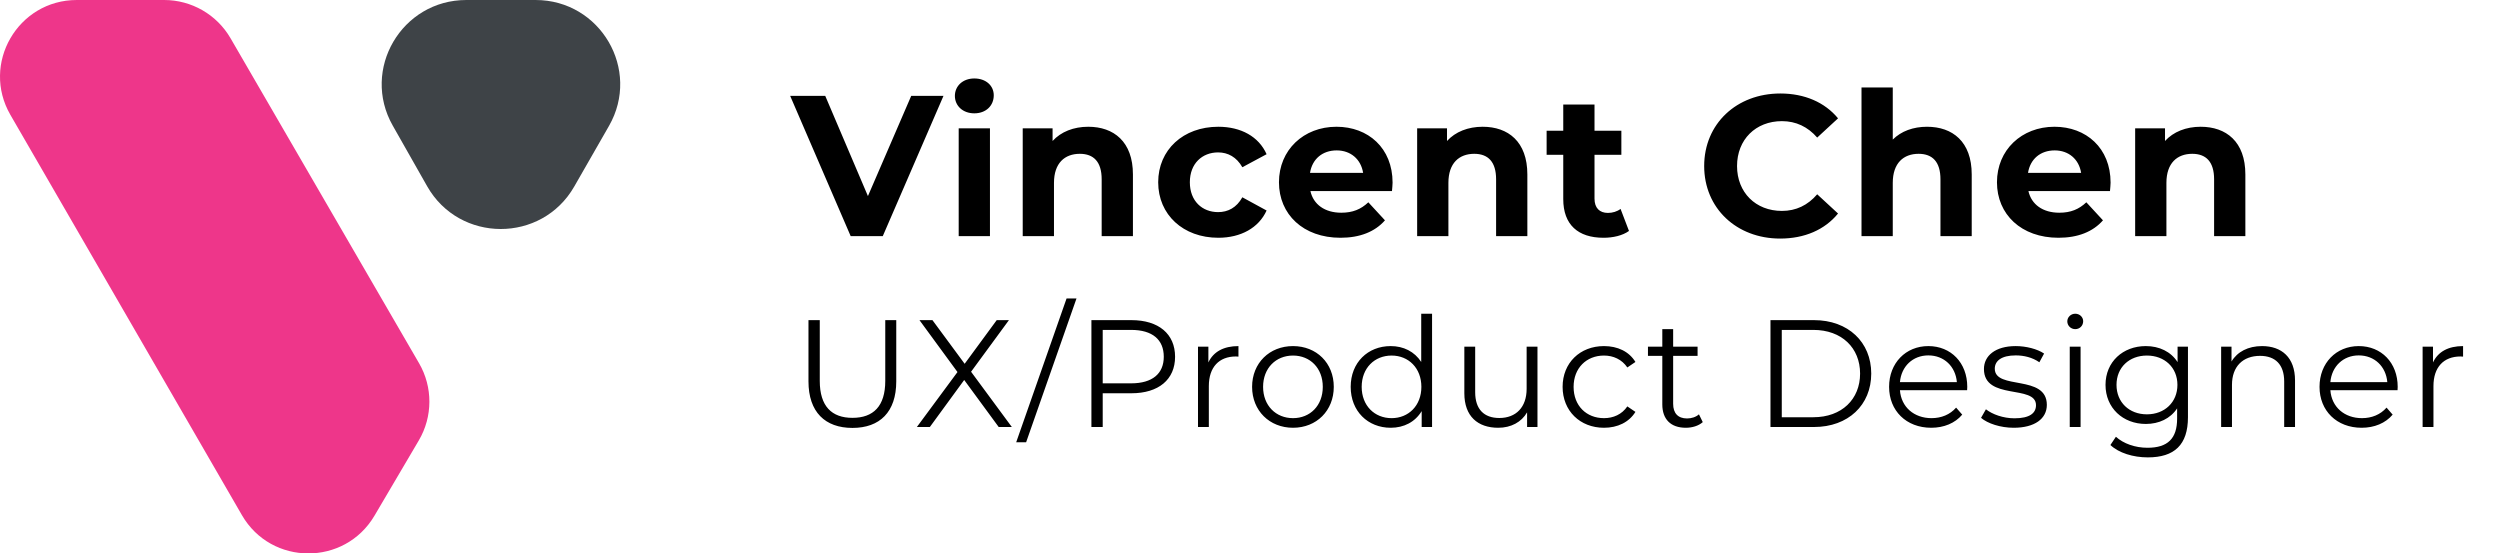
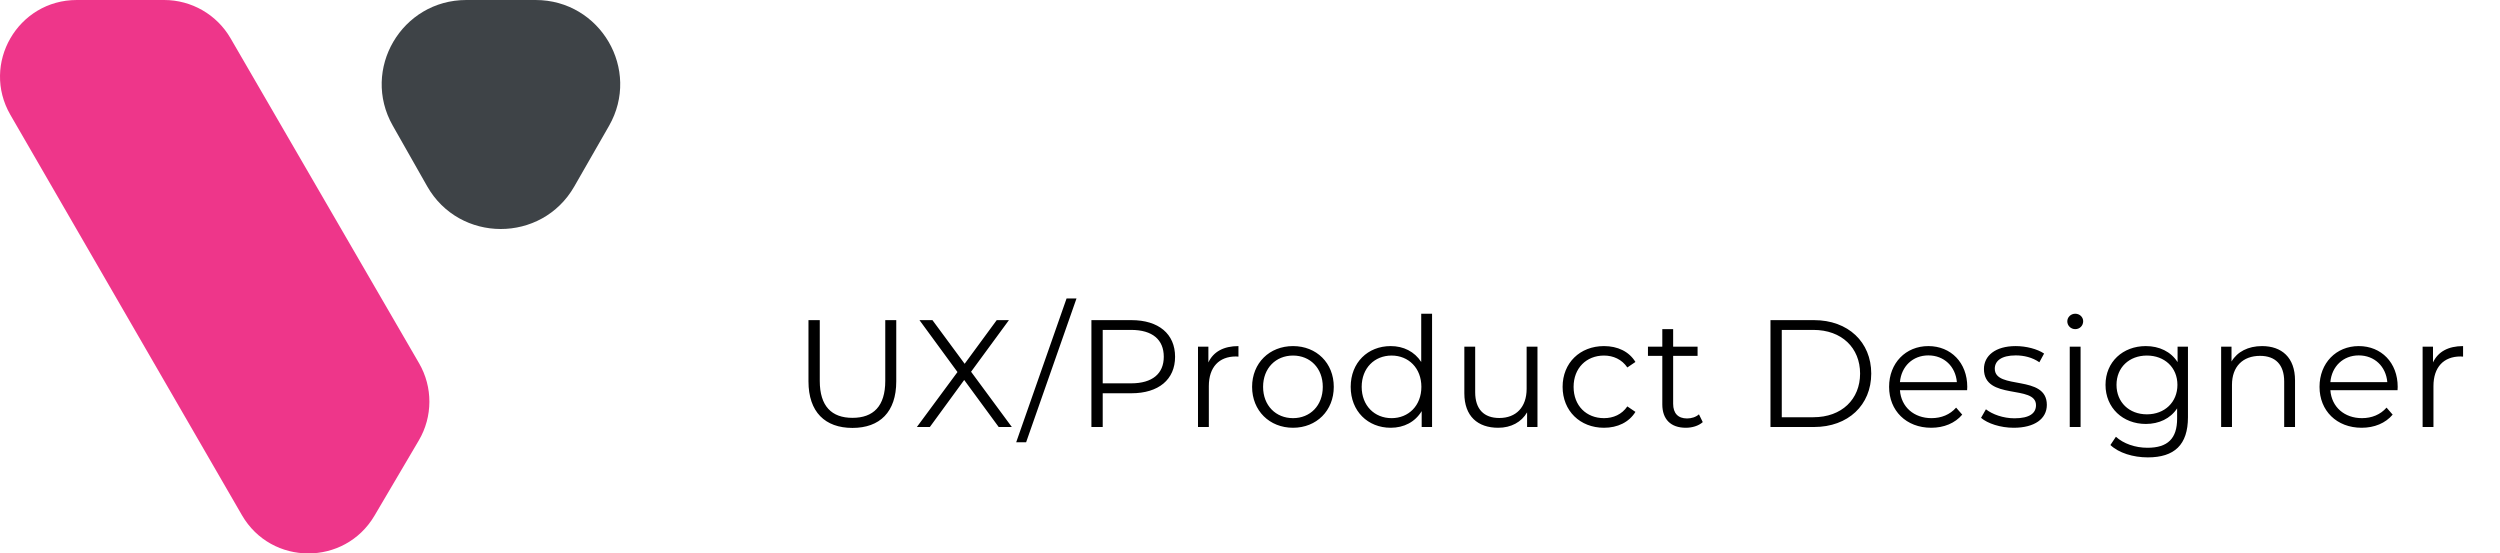
<svg xmlns="http://www.w3.org/2000/svg" width="262" height="58" viewBox="0 0 262 58" fill="none">
  <path d="M17.2 0H8.052C1.863 0 -2.005 6.687 1.089 12.037L25.354 53.988C28.434 59.313 36.125 59.343 39.247 54.041L43.891 46.156C45.36 43.661 45.37 40.571 43.918 38.068L24.158 4.004C22.72 1.526 20.069 0 17.2 0Z" fill="#EE368A" />
-   <path d="M41.159 13.163L44.764 19.516C48.148 25.48 56.77 25.498 60.18 19.55L63.822 13.197C67.194 7.314 62.927 0 56.124 0H48.876C42.09 0 37.821 7.281 41.159 13.163Z" fill="#3E4347" />
-   <path d="M95.495 10.05H98.876L92.513 24.75H89.153L82.811 10.05H86.486L90.959 20.55L95.495 10.05ZM102.109 11.877C100.891 11.877 100.072 11.079 100.072 10.05C100.072 9.021 100.891 8.223 102.109 8.223C103.327 8.223 104.146 8.979 104.146 9.987C104.146 11.079 103.327 11.877 102.109 11.877ZM100.471 24.75V13.452H103.747V24.75H100.471ZM114.048 13.284C116.715 13.284 118.731 14.838 118.731 18.282V24.75H115.455V18.786C115.455 16.959 114.615 16.119 113.166 16.119C111.591 16.119 110.457 17.085 110.457 19.164V24.75H107.181V13.452H110.31V14.775C111.192 13.809 112.515 13.284 114.048 13.284ZM127.678 24.918C124.003 24.918 121.378 22.503 121.378 19.101C121.378 15.699 124.003 13.284 127.678 13.284C130.051 13.284 131.92 14.313 132.739 16.161L130.198 17.526C129.589 16.455 128.686 15.972 127.657 15.972C125.998 15.972 124.696 17.127 124.696 19.101C124.696 21.075 125.998 22.23 127.657 22.23C128.686 22.23 129.589 21.768 130.198 20.676L132.739 22.062C131.92 23.868 130.051 24.918 127.678 24.918ZM145.942 19.143C145.942 19.395 145.9 19.752 145.879 20.025H137.332C137.647 21.432 138.844 22.293 140.566 22.293C141.763 22.293 142.624 21.936 143.401 21.201L145.144 23.091C144.094 24.288 142.519 24.918 140.482 24.918C136.576 24.918 134.035 22.461 134.035 19.101C134.035 15.72 136.618 13.284 140.062 13.284C143.38 13.284 145.942 15.51 145.942 19.143ZM140.083 15.762C138.592 15.762 137.521 16.665 137.29 18.114H142.855C142.624 16.686 141.553 15.762 140.083 15.762ZM155.384 13.284C158.051 13.284 160.067 14.838 160.067 18.282V24.75H156.791V18.786C156.791 16.959 155.951 16.119 154.502 16.119C152.927 16.119 151.793 17.085 151.793 19.164V24.75H148.517V13.452H151.646V14.775C152.528 13.809 153.851 13.284 155.384 13.284ZM169.835 21.894L170.717 24.204C170.045 24.687 169.058 24.918 168.05 24.918C165.383 24.918 163.829 23.553 163.829 20.865V16.224H162.086V13.704H163.829V10.953H167.105V13.704H169.919V16.224H167.105V20.823C167.105 21.789 167.63 22.314 168.512 22.314C168.995 22.314 169.478 22.167 169.835 21.894ZM186.557 25.002C182 25.002 178.598 21.831 178.598 17.4C178.598 12.969 182 9.798 186.578 9.798C189.119 9.798 191.24 10.722 192.626 12.402L190.442 14.418C189.455 13.284 188.216 12.696 186.746 12.696C183.995 12.696 182.042 14.628 182.042 17.4C182.042 20.172 183.995 22.104 186.746 22.104C188.216 22.104 189.455 21.516 190.442 20.361L192.626 22.377C191.24 24.078 189.119 25.002 186.557 25.002ZM201.953 13.284C204.62 13.284 206.636 14.838 206.636 18.282V24.75H203.36V18.786C203.36 16.959 202.52 16.119 201.071 16.119C199.496 16.119 198.362 17.085 198.362 19.164V24.75H195.086V9.168H198.362V14.628C199.244 13.746 200.504 13.284 201.953 13.284ZM221.189 19.143C221.189 19.395 221.147 19.752 221.126 20.025H212.579C212.894 21.432 214.091 22.293 215.813 22.293C217.01 22.293 217.871 21.936 218.648 21.201L220.391 23.091C219.341 24.288 217.766 24.918 215.729 24.918C211.823 24.918 209.282 22.461 209.282 19.101C209.282 15.72 211.865 13.284 215.309 13.284C218.627 13.284 221.189 15.51 221.189 19.143ZM215.33 15.762C213.839 15.762 212.768 16.665 212.537 18.114H218.102C217.871 16.686 216.8 15.762 215.33 15.762ZM230.631 13.284C233.298 13.284 235.314 14.838 235.314 18.282V24.75H232.038V18.786C232.038 16.959 231.198 16.119 229.749 16.119C228.174 16.119 227.04 17.085 227.04 19.164V24.75H223.764V13.452H226.893V14.775C227.775 13.809 229.098 13.284 230.631 13.284Z" fill="black" />
+   <path d="M41.159 13.163L44.764 19.516C48.148 25.48 56.77 25.498 60.18 19.55L63.822 13.197C67.194 7.314 62.927 0 56.124 0H48.876C42.09 0 37.821 7.281 41.159 13.163" fill="#3E4347" />
  <path d="M89.336 44.846C86.472 44.846 84.728 43.182 84.728 39.966V33.55H85.912V39.918C85.912 42.574 87.16 43.79 89.336 43.79C91.528 43.79 92.776 42.574 92.776 39.918V33.55H93.928V39.966C93.928 43.182 92.2 44.846 89.336 44.846ZM106.04 44.75H104.664L101.048 39.822L97.448 44.75H96.088L100.344 38.99L96.36 33.55H97.72L101.096 38.126L104.456 33.55H105.736L101.768 38.958L106.04 44.75ZM106.497 46.35L111.777 31.278H112.817L107.537 46.35H106.497ZM118.572 33.55C121.42 33.55 123.148 34.99 123.148 37.39C123.148 39.774 121.42 41.214 118.572 41.214H115.564V44.75H114.38V33.55H118.572ZM118.54 40.174C120.78 40.174 121.964 39.15 121.964 37.39C121.964 35.598 120.78 34.574 118.54 34.574H115.564V40.174H118.54ZM126.638 37.982C127.166 36.862 128.238 36.27 129.79 36.27V37.374C129.694 37.374 129.598 37.358 129.518 37.358C127.758 37.358 126.686 38.478 126.686 40.462V44.75H125.55V36.334H126.638V37.982ZM135.508 44.83C133.044 44.83 131.22 43.038 131.22 40.542C131.22 38.046 133.044 36.27 135.508 36.27C137.972 36.27 139.78 38.046 139.78 40.542C139.78 43.038 137.972 44.83 135.508 44.83ZM135.508 43.822C137.3 43.822 138.628 42.51 138.628 40.542C138.628 38.574 137.3 37.262 135.508 37.262C133.716 37.262 132.372 38.574 132.372 40.542C132.372 42.51 133.716 43.822 135.508 43.822ZM148.944 32.878H150.08V44.75H148.992V43.086C148.304 44.222 147.136 44.83 145.744 44.83C143.344 44.83 141.552 43.086 141.552 40.542C141.552 37.998 143.344 36.27 145.744 36.27C147.088 36.27 148.24 36.846 148.944 37.934V32.878ZM145.84 43.822C147.616 43.822 148.96 42.51 148.96 40.542C148.96 38.574 147.616 37.262 145.84 37.262C144.048 37.262 142.704 38.574 142.704 40.542C142.704 42.51 144.048 43.822 145.84 43.822ZM159.991 36.334H161.127V44.75H160.039V43.214C159.447 44.238 158.359 44.83 157.015 44.83C154.871 44.83 153.463 43.63 153.463 41.214V36.334H154.599V41.102C154.599 42.894 155.527 43.806 157.127 43.806C158.887 43.806 159.991 42.67 159.991 40.75V36.334ZM168.097 44.83C165.585 44.83 163.761 43.054 163.761 40.542C163.761 38.03 165.585 36.27 168.097 36.27C169.521 36.27 170.721 36.83 171.393 37.934L170.545 38.51C169.969 37.662 169.073 37.262 168.097 37.262C166.257 37.262 164.913 38.574 164.913 40.542C164.913 42.526 166.257 43.822 168.097 43.822C169.073 43.822 169.969 43.438 170.545 42.59L171.393 43.166C170.721 44.254 169.521 44.83 168.097 44.83ZM178.05 43.422L178.45 44.238C178.002 44.638 177.33 44.83 176.674 44.83C175.09 44.83 174.21 43.934 174.21 42.382V37.294H172.706V36.334H174.21V34.494H175.346V36.334H177.906V37.294H175.346V42.318C175.346 43.31 175.858 43.854 176.802 43.854C177.266 43.854 177.73 43.71 178.05 43.422ZM185.546 44.75V33.55H190.106C193.69 33.55 196.106 35.854 196.106 39.15C196.106 42.446 193.69 44.75 190.106 44.75H185.546ZM186.73 43.726H190.042C193.018 43.726 194.938 41.838 194.938 39.15C194.938 36.462 193.018 34.574 190.042 34.574H186.73V43.726ZM206.169 40.542C206.169 40.638 206.153 40.766 206.153 40.894H199.113C199.241 42.654 200.585 43.822 202.425 43.822C203.449 43.822 204.361 43.454 205.001 42.718L205.641 43.454C204.889 44.35 203.721 44.83 202.393 44.83C199.769 44.83 197.977 43.038 197.977 40.542C197.977 38.046 199.721 36.27 202.089 36.27C204.457 36.27 206.169 38.014 206.169 40.542ZM202.089 37.246C200.457 37.246 199.257 38.398 199.113 40.046H205.081C204.937 38.398 203.737 37.246 202.089 37.246ZM211.037 44.83C209.645 44.83 208.301 44.382 207.613 43.79L208.125 42.894C208.797 43.422 209.933 43.838 211.117 43.838C212.717 43.838 213.373 43.294 213.373 42.462C213.373 40.27 207.917 41.998 207.917 38.67C207.917 37.294 209.101 36.27 211.245 36.27C212.333 36.27 213.517 36.574 214.221 37.054L213.725 37.966C212.989 37.454 212.109 37.246 211.245 37.246C209.725 37.246 209.053 37.838 209.053 38.638C209.053 40.91 214.509 39.198 214.509 42.43C214.509 43.886 213.229 44.83 211.037 44.83ZM217.485 34.494C217.021 34.494 216.653 34.126 216.653 33.678C216.653 33.246 217.021 32.878 217.485 32.878C217.949 32.878 218.317 33.23 218.317 33.662C218.317 34.126 217.965 34.494 217.485 34.494ZM216.909 44.75V36.334H218.045V44.75H216.909ZM228.21 36.334H229.298V43.726C229.298 46.622 227.874 47.934 225.09 47.934C223.554 47.934 222.05 47.47 221.17 46.638L221.746 45.774C222.546 46.494 223.762 46.926 225.058 46.926C227.186 46.926 228.162 45.95 228.162 43.87V42.798C227.458 43.87 226.258 44.43 224.882 44.43C222.482 44.43 220.658 42.75 220.658 40.334C220.658 37.918 222.482 36.27 224.882 36.27C226.29 36.27 227.506 36.846 228.21 37.95V36.334ZM224.994 43.422C226.85 43.422 228.194 42.158 228.194 40.334C228.194 38.51 226.85 37.262 224.994 37.262C223.138 37.262 221.81 38.51 221.81 40.334C221.81 42.158 223.138 43.422 224.994 43.422ZM237.063 36.27C239.111 36.27 240.519 37.454 240.519 39.87V44.75H239.383V39.982C239.383 38.206 238.455 37.294 236.855 37.294C235.047 37.294 233.911 38.414 233.911 40.334V44.75H232.775V36.334H233.863V37.886C234.471 36.862 235.607 36.27 237.063 36.27ZM251.278 40.542C251.278 40.638 251.262 40.766 251.262 40.894H244.222C244.35 42.654 245.694 43.822 247.534 43.822C248.558 43.822 249.47 43.454 250.11 42.718L250.75 43.454C249.998 44.35 248.83 44.83 247.502 44.83C244.878 44.83 243.086 43.038 243.086 40.542C243.086 38.046 244.83 36.27 247.198 36.27C249.566 36.27 251.278 38.014 251.278 40.542ZM247.198 37.246C245.566 37.246 244.366 38.398 244.222 40.046H250.19C250.046 38.398 248.846 37.246 247.198 37.246ZM254.978 37.982C255.506 36.862 256.578 36.27 258.13 36.27V37.374C258.034 37.374 257.938 37.358 257.858 37.358C256.098 37.358 255.026 38.478 255.026 40.462V44.75H253.89V36.334H254.978V37.982Z" fill="black" />
</svg>